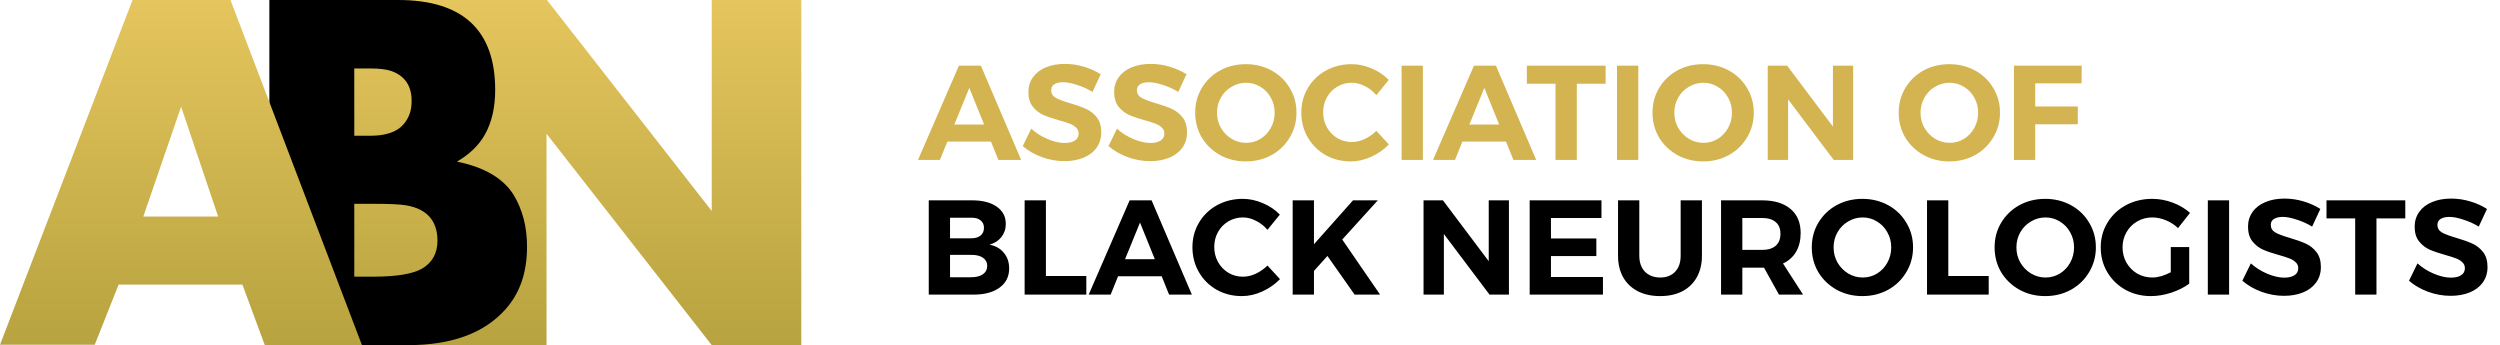
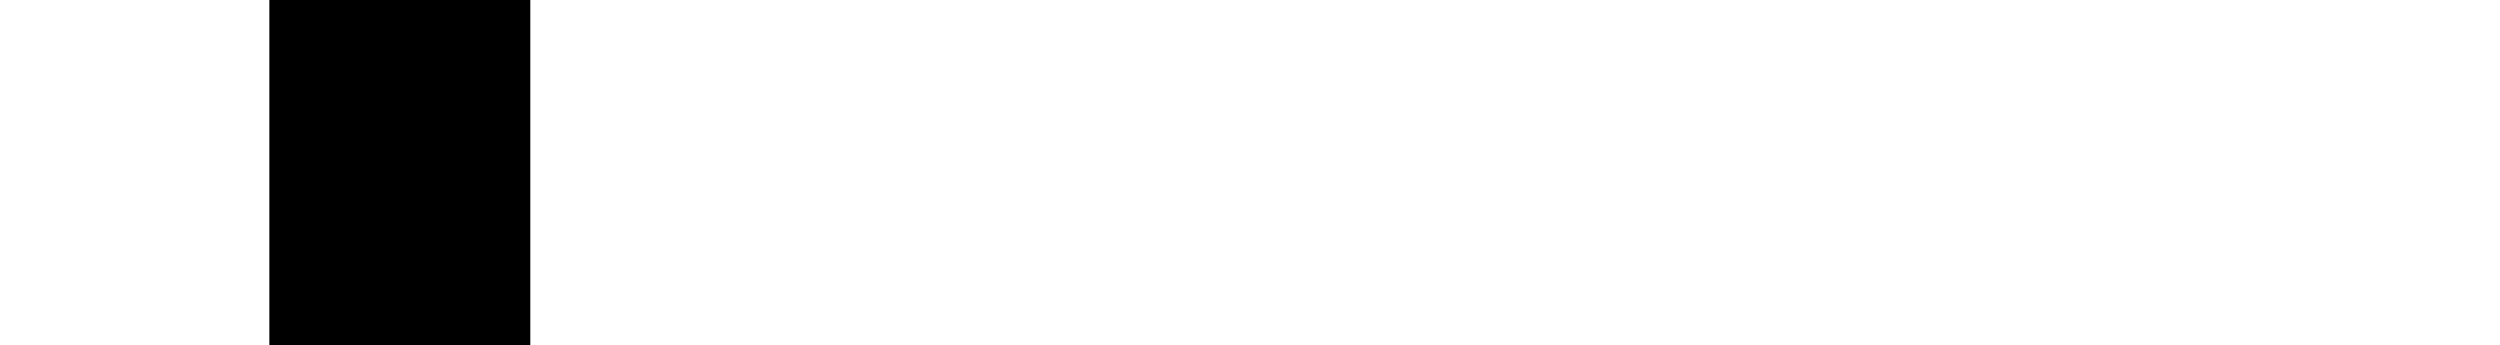
<svg xmlns="http://www.w3.org/2000/svg" width="297" height="41" viewBox="0 0 297 41" fill="none">
  <path d="M32 0H58.867H63V41H32V0Z" fill="black" />
-   <path d="M43 41H31.457L28.799 33.812H14.092L11.255 40.953H0L15.747 0H27.381L43 41ZM25.915 25.726L21.517 12.674L17.024 25.726H25.915ZM46.438 8.418C45.824 8.228 45.067 8.134 44.026 8.134H42.088V16.126H44.026C45.871 16.126 47.195 15.653 47.952 14.754C48.566 14.045 48.897 13.146 48.897 12.106C48.945 10.214 48.093 8.985 46.438 8.418ZM51.971 28.61C51.971 26.246 50.742 24.827 48.283 24.401C47.526 24.259 46.155 24.212 44.263 24.212H42.088V32.866H44.452C47.148 32.866 49.039 32.535 50.127 31.92C51.356 31.211 51.971 30.076 51.971 28.61ZM84.554 0V25.063L64.976 0H47.289C54.95 0 58.828 3.547 58.828 10.687C58.828 12.816 58.403 14.613 57.551 16.078C56.842 17.308 55.754 18.348 54.288 19.2C57.551 19.862 59.774 21.186 61.004 23.125C62.091 24.922 62.611 26.955 62.611 29.32C62.611 32.393 61.76 34.852 60.01 36.791C57.504 39.581 53.655 41 48.5 41H64.928V15.889L84.554 41H95.194V0H84.554Z" fill="url(#paint0_linear_2005_3)" />
-   <path d="M118.608 19L117.728 16.824H112.544L111.664 19H109.056L113.92 7.8H116.528L121.312 19H118.608ZM113.376 14.792H116.912L115.152 10.44L113.376 14.792ZM129.79 10.92C129.214 10.568 128.601 10.291 127.95 10.088C127.31 9.875 126.761 9.768 126.302 9.768C125.865 9.768 125.518 9.848 125.262 10.008C125.006 10.168 124.878 10.403 124.878 10.712C124.878 11.107 125.059 11.411 125.422 11.624C125.795 11.827 126.366 12.04 127.134 12.264C127.902 12.488 128.531 12.712 129.022 12.936C129.523 13.16 129.95 13.496 130.302 13.944C130.654 14.392 130.83 14.984 130.83 15.72C130.83 16.435 130.638 17.053 130.254 17.576C129.881 18.088 129.363 18.477 128.702 18.744C128.041 19.011 127.289 19.144 126.446 19.144C125.539 19.144 124.649 18.984 123.774 18.664C122.899 18.344 122.142 17.907 121.502 17.352L122.51 15.288C123.075 15.8 123.726 16.211 124.462 16.52C125.198 16.829 125.87 16.984 126.478 16.984C127.001 16.984 127.406 16.888 127.694 16.696C127.993 16.504 128.142 16.227 128.142 15.864C128.142 15.576 128.041 15.341 127.838 15.16C127.646 14.968 127.395 14.813 127.086 14.696C126.787 14.579 126.371 14.445 125.838 14.296C125.07 14.083 124.441 13.869 123.95 13.656C123.47 13.443 123.054 13.117 122.702 12.68C122.35 12.243 122.174 11.661 122.174 10.936C122.174 10.264 122.355 9.677 122.718 9.176C123.081 8.664 123.587 8.275 124.238 8.008C124.889 7.731 125.646 7.592 126.51 7.592C127.278 7.592 128.035 7.704 128.782 7.928C129.529 8.152 130.19 8.451 130.766 8.824L129.79 10.92ZM139.977 10.92C139.401 10.568 138.788 10.291 138.137 10.088C137.497 9.875 136.948 9.768 136.489 9.768C136.052 9.768 135.705 9.848 135.449 10.008C135.193 10.168 135.065 10.403 135.065 10.712C135.065 11.107 135.247 11.411 135.609 11.624C135.983 11.827 136.553 12.04 137.321 12.264C138.089 12.488 138.719 12.712 139.209 12.936C139.711 13.16 140.137 13.496 140.489 13.944C140.841 14.392 141.017 14.984 141.017 15.72C141.017 16.435 140.825 17.053 140.441 17.576C140.068 18.088 139.551 18.477 138.889 18.744C138.228 19.011 137.476 19.144 136.633 19.144C135.727 19.144 134.836 18.984 133.961 18.664C133.087 18.344 132.329 17.907 131.689 17.352L132.697 15.288C133.263 15.8 133.913 16.211 134.649 16.52C135.385 16.829 136.057 16.984 136.665 16.984C137.188 16.984 137.593 16.888 137.881 16.696C138.18 16.504 138.329 16.227 138.329 15.864C138.329 15.576 138.228 15.341 138.025 15.16C137.833 14.968 137.583 14.813 137.273 14.696C136.975 14.579 136.559 14.445 136.025 14.296C135.257 14.083 134.628 13.869 134.137 13.656C133.657 13.443 133.241 13.117 132.889 12.68C132.537 12.243 132.361 11.661 132.361 10.936C132.361 10.264 132.543 9.677 132.905 9.176C133.268 8.664 133.775 8.275 134.425 8.008C135.076 7.731 135.833 7.592 136.697 7.592C137.465 7.592 138.223 7.704 138.969 7.928C139.716 8.152 140.377 8.451 140.953 8.824L139.977 10.92ZM148.005 7.624C149.125 7.624 150.144 7.875 151.061 8.376C151.978 8.877 152.698 9.571 153.221 10.456C153.754 11.331 154.021 12.307 154.021 13.384C154.021 14.461 153.754 15.443 153.221 16.328C152.698 17.213 151.978 17.912 151.061 18.424C150.144 18.925 149.125 19.176 148.005 19.176C146.885 19.176 145.866 18.925 144.949 18.424C144.032 17.912 143.306 17.219 142.773 16.344C142.25 15.459 141.989 14.472 141.989 13.384C141.989 12.307 142.25 11.331 142.773 10.456C143.306 9.571 144.026 8.877 144.933 8.376C145.85 7.875 146.874 7.624 148.005 7.624ZM148.037 9.832C147.418 9.832 146.842 9.992 146.309 10.312C145.776 10.621 145.354 11.048 145.045 11.592C144.736 12.136 144.581 12.733 144.581 13.384C144.581 14.045 144.736 14.648 145.045 15.192C145.365 15.736 145.786 16.168 146.309 16.488C146.842 16.808 147.418 16.968 148.037 16.968C148.656 16.968 149.221 16.813 149.733 16.504C150.256 16.184 150.666 15.752 150.965 15.208C151.274 14.653 151.429 14.045 151.429 13.384C151.429 12.733 151.274 12.136 150.965 11.592C150.666 11.048 150.256 10.621 149.733 10.312C149.221 9.992 148.656 9.832 148.037 9.832ZM163.51 11.304C163.126 10.845 162.673 10.488 162.15 10.232C161.638 9.965 161.121 9.832 160.598 9.832C159.969 9.832 159.393 9.987 158.87 10.296C158.348 10.605 157.937 11.027 157.638 11.56C157.34 12.093 157.19 12.685 157.19 13.336C157.19 13.987 157.34 14.584 157.638 15.128C157.937 15.661 158.348 16.088 158.87 16.408C159.393 16.717 159.969 16.872 160.598 16.872C161.1 16.872 161.606 16.755 162.118 16.52C162.641 16.275 163.105 15.949 163.51 15.544L164.998 17.16C164.401 17.779 163.697 18.269 162.886 18.632C162.086 18.995 161.281 19.176 160.47 19.176C159.372 19.176 158.374 18.925 157.478 18.424C156.582 17.912 155.878 17.213 155.366 16.328C154.854 15.443 154.598 14.456 154.598 13.368C154.598 12.291 154.86 11.315 155.382 10.44C155.905 9.565 156.62 8.877 157.526 8.376C158.444 7.875 159.457 7.624 160.566 7.624C161.377 7.624 162.177 7.795 162.966 8.136C163.756 8.467 164.428 8.92 164.982 9.496L163.51 11.304ZM166.508 7.8H169.036V19H166.508V7.8ZM179.795 19L178.915 16.824H173.731L172.851 19H170.243L175.107 7.8H177.715L182.499 19H179.795ZM174.563 14.792H178.099L176.339 10.44L174.563 14.792ZM181.388 7.8H190.748V9.944H187.324V19H184.796V9.944H181.388V7.8ZM192.101 7.8H194.629V19H192.101V7.8ZM202.333 7.624C203.453 7.624 204.472 7.875 205.389 8.376C206.306 8.877 207.026 9.571 207.549 10.456C208.082 11.331 208.349 12.307 208.349 13.384C208.349 14.461 208.082 15.443 207.549 16.328C207.026 17.213 206.306 17.912 205.389 18.424C204.472 18.925 203.453 19.176 202.333 19.176C201.213 19.176 200.194 18.925 199.277 18.424C198.36 17.912 197.634 17.219 197.101 16.344C196.578 15.459 196.317 14.472 196.317 13.384C196.317 12.307 196.578 11.331 197.101 10.456C197.634 9.571 198.354 8.877 199.261 8.376C200.178 7.875 201.202 7.624 202.333 7.624ZM202.365 9.832C201.746 9.832 201.17 9.992 200.637 10.312C200.104 10.621 199.682 11.048 199.373 11.592C199.064 12.136 198.909 12.733 198.909 13.384C198.909 14.045 199.064 14.648 199.373 15.192C199.693 15.736 200.114 16.168 200.637 16.488C201.17 16.808 201.746 16.968 202.365 16.968C202.984 16.968 203.549 16.813 204.061 16.504C204.584 16.184 204.994 15.752 205.293 15.208C205.602 14.653 205.757 14.045 205.757 13.384C205.757 12.733 205.602 12.136 205.293 11.592C204.994 11.048 204.584 10.621 204.061 10.312C203.549 9.992 202.984 9.832 202.365 9.832ZM217.752 7.8H220.152V19H217.848L212.424 11.8V19H210.008V7.8H212.312L217.752 15.032V7.8ZM231.583 7.624C232.703 7.624 233.722 7.875 234.639 8.376C235.556 8.877 236.276 9.571 236.799 10.456C237.332 11.331 237.599 12.307 237.599 13.384C237.599 14.461 237.332 15.443 236.799 16.328C236.276 17.213 235.556 17.912 234.639 18.424C233.722 18.925 232.703 19.176 231.583 19.176C230.463 19.176 229.444 18.925 228.527 18.424C227.61 17.912 226.884 17.219 226.351 16.344C225.828 15.459 225.567 14.472 225.567 13.384C225.567 12.307 225.828 11.331 226.351 10.456C226.884 9.571 227.604 8.877 228.511 8.376C229.428 7.875 230.452 7.624 231.583 7.624ZM231.615 9.832C230.996 9.832 230.42 9.992 229.887 10.312C229.354 10.621 228.932 11.048 228.623 11.592C228.314 12.136 228.159 12.733 228.159 13.384C228.159 14.045 228.314 14.648 228.623 15.192C228.943 15.736 229.364 16.168 229.887 16.488C230.42 16.808 230.996 16.968 231.615 16.968C232.234 16.968 232.799 16.813 233.311 16.504C233.834 16.184 234.244 15.752 234.543 15.208C234.852 14.653 235.007 14.045 235.007 13.384C235.007 12.733 234.852 12.136 234.543 11.592C234.244 11.048 233.834 10.621 233.311 10.312C232.799 9.992 232.234 9.832 231.615 9.832ZM239.258 7.8H247.306L247.29 9.896H241.786V12.648H246.842V14.76H241.786V19H239.258V7.8Z" fill="#D3B450" />
-   <path d="M115.488 23.8C116.725 23.8 117.701 24.051 118.416 24.552C119.13 25.053 119.488 25.736 119.488 26.6C119.488 27.197 119.312 27.72 118.96 28.168C118.618 28.605 118.149 28.904 117.552 29.064C118.277 29.203 118.848 29.528 119.264 30.04C119.68 30.541 119.888 31.16 119.888 31.896C119.888 32.856 119.509 33.613 118.752 34.168C117.994 34.723 116.965 35 115.664 35H110.336V23.8H115.488ZM115.36 28.312C115.84 28.312 116.213 28.205 116.48 27.992C116.757 27.768 116.896 27.459 116.896 27.064C116.896 26.68 116.757 26.381 116.48 26.168C116.213 25.955 115.84 25.853 115.36 25.864H112.864V28.312H115.36ZM115.36 32.936C115.957 32.936 116.426 32.819 116.768 32.584C117.109 32.339 117.28 32.003 117.28 31.576C117.28 31.171 117.109 30.851 116.768 30.616C116.426 30.381 115.957 30.269 115.36 30.28H112.864V32.936H115.36ZM121.726 23.8H124.254V32.792H129.054V35H121.726V23.8ZM138.889 35L138.009 32.824H132.825L131.945 35H129.337L134.201 23.8H136.809L141.593 35H138.889ZM133.657 30.792H137.193L135.433 26.44L133.657 30.792ZM150.573 27.304C150.189 26.845 149.735 26.488 149.213 26.232C148.701 25.965 148.183 25.832 147.661 25.832C147.031 25.832 146.455 25.987 145.933 26.296C145.41 26.605 144.999 27.027 144.701 27.56C144.402 28.093 144.253 28.685 144.253 29.336C144.253 29.987 144.402 30.584 144.701 31.128C144.999 31.661 145.41 32.088 145.933 32.408C146.455 32.717 147.031 32.872 147.661 32.872C148.162 32.872 148.669 32.755 149.181 32.52C149.703 32.275 150.167 31.949 150.573 31.544L152.061 33.16C151.463 33.779 150.759 34.269 149.949 34.632C149.149 34.995 148.343 35.176 147.533 35.176C146.434 35.176 145.437 34.925 144.541 34.424C143.645 33.912 142.941 33.213 142.429 32.328C141.917 31.443 141.661 30.456 141.661 29.368C141.661 28.291 141.922 27.315 142.445 26.44C142.967 25.565 143.682 24.877 144.589 24.376C145.506 23.875 146.519 23.624 147.629 23.624C148.439 23.624 149.239 23.795 150.029 24.136C150.818 24.467 151.49 24.92 152.045 25.496L150.573 27.304ZM163.954 35H160.93L157.698 30.408L156.098 32.184V35H153.57V23.8H156.098V29.016L160.738 23.8H163.682L159.458 28.456L163.954 35ZM176.861 23.8H179.261V35H176.957L171.533 27.8V35H169.117V23.8H171.421L176.861 31.032V23.8ZM181.726 23.8H190.254V25.896H184.254V28.328H189.646V30.424H184.254V32.904H190.43V35H181.726V23.8ZM194.75 30.376C194.75 31.176 194.974 31.811 195.422 32.28C195.881 32.739 196.489 32.968 197.246 32.968C197.982 32.968 198.569 32.739 199.006 32.28C199.443 31.821 199.662 31.187 199.662 30.376V23.8H202.19V30.376C202.19 31.357 201.987 32.211 201.582 32.936C201.187 33.651 200.617 34.205 199.87 34.6C199.123 34.984 198.243 35.176 197.23 35.176C196.217 35.176 195.331 34.984 194.574 34.6C193.817 34.205 193.235 33.651 192.83 32.936C192.425 32.211 192.222 31.357 192.222 30.376V23.8H194.75V30.376ZM211.341 35L209.565 31.8H209.325H206.989V35H204.461V23.8H209.325C210.786 23.8 211.917 24.141 212.717 24.824C213.517 25.496 213.917 26.451 213.917 27.688C213.917 28.552 213.735 29.293 213.373 29.912C213.021 30.52 212.503 30.984 211.821 31.304L214.205 35H211.341ZM206.989 29.688H209.325C210.029 29.688 210.567 29.528 210.941 29.208C211.325 28.877 211.517 28.397 211.517 27.768C211.517 27.149 211.325 26.685 210.941 26.376C210.567 26.056 210.029 25.896 209.325 25.896H206.989V29.688ZM221.255 23.624C222.375 23.624 223.394 23.875 224.311 24.376C225.228 24.877 225.948 25.571 226.471 26.456C227.004 27.331 227.271 28.307 227.271 29.384C227.271 30.461 227.004 31.443 226.471 32.328C225.948 33.213 225.228 33.912 224.311 34.424C223.394 34.925 222.375 35.176 221.255 35.176C220.135 35.176 219.116 34.925 218.199 34.424C217.282 33.912 216.556 33.219 216.023 32.344C215.5 31.459 215.239 30.472 215.239 29.384C215.239 28.307 215.5 27.331 216.023 26.456C216.556 25.571 217.276 24.877 218.183 24.376C219.1 23.875 220.124 23.624 221.255 23.624ZM221.287 25.832C220.668 25.832 220.092 25.992 219.559 26.312C219.026 26.621 218.604 27.048 218.295 27.592C217.986 28.136 217.831 28.733 217.831 29.384C217.831 30.045 217.986 30.648 218.295 31.192C218.615 31.736 219.036 32.168 219.559 32.488C220.092 32.808 220.668 32.968 221.287 32.968C221.906 32.968 222.471 32.813 222.983 32.504C223.506 32.184 223.916 31.752 224.215 31.208C224.524 30.653 224.679 30.045 224.679 29.384C224.679 28.733 224.524 28.136 224.215 27.592C223.916 27.048 223.506 26.621 222.983 26.312C222.471 25.992 221.906 25.832 221.287 25.832ZM228.93 23.8H231.458V32.792H236.258V35H228.93V23.8ZM242.974 23.624C244.094 23.624 245.112 23.875 246.03 24.376C246.947 24.877 247.667 25.571 248.19 26.456C248.723 27.331 248.99 28.307 248.99 29.384C248.99 30.461 248.723 31.443 248.19 32.328C247.667 33.213 246.947 33.912 246.03 34.424C245.112 34.925 244.094 35.176 242.974 35.176C241.854 35.176 240.835 34.925 239.918 34.424C239 33.912 238.275 33.219 237.742 32.344C237.219 31.459 236.958 30.472 236.958 29.384C236.958 28.307 237.219 27.331 237.742 26.456C238.275 25.571 238.995 24.877 239.902 24.376C240.819 23.875 241.843 23.624 242.974 23.624ZM243.006 25.832C242.387 25.832 241.811 25.992 241.278 26.312C240.744 26.621 240.323 27.048 240.014 27.592C239.704 28.136 239.55 28.733 239.55 29.384C239.55 30.045 239.704 30.648 240.014 31.192C240.334 31.736 240.755 32.168 241.278 32.488C241.811 32.808 242.387 32.968 243.006 32.968C243.624 32.968 244.19 32.813 244.702 32.504C245.224 32.184 245.635 31.752 245.934 31.208C246.243 30.653 246.398 30.045 246.398 29.384C246.398 28.733 246.243 28.136 245.934 27.592C245.635 27.048 245.224 26.621 244.702 26.312C244.19 25.992 243.624 25.832 243.006 25.832ZM257.887 29.352H260.079V33.704C259.482 34.141 258.767 34.499 257.935 34.776C257.103 35.043 256.303 35.176 255.535 35.176C254.415 35.176 253.402 34.925 252.495 34.424C251.588 33.912 250.874 33.219 250.351 32.344C249.828 31.459 249.567 30.472 249.567 29.384C249.567 28.307 249.834 27.331 250.367 26.456C250.9 25.571 251.631 24.877 252.559 24.376C253.498 23.875 254.538 23.624 255.679 23.624C256.511 23.624 257.322 23.773 258.111 24.072C258.911 24.371 259.599 24.776 260.175 25.288L258.751 27.096C258.335 26.701 257.855 26.392 257.311 26.168C256.767 25.944 256.223 25.832 255.679 25.832C255.028 25.832 254.431 25.992 253.887 26.312C253.354 26.621 252.932 27.048 252.623 27.592C252.314 28.125 252.159 28.723 252.159 29.384C252.159 30.045 252.314 30.653 252.623 31.208C252.943 31.752 253.37 32.184 253.903 32.504C254.447 32.813 255.044 32.968 255.695 32.968C256.026 32.968 256.383 32.915 256.767 32.808C257.151 32.691 257.524 32.536 257.887 32.344V29.352ZM262.289 23.8H264.817V35H262.289V23.8ZM274.681 26.92C274.105 26.568 273.491 26.291 272.841 26.088C272.201 25.875 271.651 25.768 271.193 25.768C270.755 25.768 270.409 25.848 270.153 26.008C269.897 26.168 269.769 26.403 269.769 26.712C269.769 27.107 269.95 27.411 270.313 27.624C270.686 27.827 271.257 28.04 272.025 28.264C272.793 28.488 273.422 28.712 273.913 28.936C274.414 29.16 274.841 29.496 275.193 29.944C275.545 30.392 275.721 30.984 275.721 31.72C275.721 32.435 275.529 33.053 275.145 33.576C274.771 34.088 274.254 34.477 273.593 34.744C272.931 35.011 272.179 35.144 271.337 35.144C270.43 35.144 269.539 34.984 268.665 34.664C267.79 34.344 267.033 33.907 266.393 33.352L267.401 31.288C267.966 31.8 268.617 32.211 269.353 32.52C270.089 32.829 270.761 32.984 271.369 32.984C271.891 32.984 272.297 32.888 272.585 32.696C272.883 32.504 273.033 32.227 273.033 31.864C273.033 31.576 272.931 31.341 272.729 31.16C272.537 30.968 272.286 30.813 271.977 30.696C271.678 30.579 271.262 30.445 270.729 30.296C269.961 30.083 269.331 29.869 268.841 29.656C268.361 29.443 267.945 29.117 267.593 28.68C267.241 28.243 267.065 27.661 267.065 26.936C267.065 26.264 267.246 25.677 267.609 25.176C267.971 24.664 268.478 24.275 269.129 24.008C269.779 23.731 270.537 23.592 271.401 23.592C272.169 23.592 272.926 23.704 273.673 23.928C274.419 24.152 275.081 24.451 275.657 24.824L274.681 26.92ZM276.388 23.8H285.748V25.944H282.324V35H279.796V25.944H276.388V23.8ZM294.477 26.92C293.901 26.568 293.288 26.291 292.637 26.088C291.997 25.875 291.448 25.768 290.989 25.768C290.552 25.768 290.205 25.848 289.949 26.008C289.693 26.168 289.565 26.403 289.565 26.712C289.565 27.107 289.747 27.411 290.109 27.624C290.483 27.827 291.053 28.04 291.821 28.264C292.589 28.488 293.219 28.712 293.709 28.936C294.211 29.16 294.637 29.496 294.989 29.944C295.341 30.392 295.517 30.984 295.517 31.72C295.517 32.435 295.325 33.053 294.941 33.576C294.568 34.088 294.051 34.477 293.389 34.744C292.728 35.011 291.976 35.144 291.133 35.144C290.227 35.144 289.336 34.984 288.461 34.664C287.587 34.344 286.829 33.907 286.189 33.352L287.197 31.288C287.763 31.8 288.413 32.211 289.149 32.52C289.885 32.829 290.557 32.984 291.165 32.984C291.688 32.984 292.093 32.888 292.381 32.696C292.68 32.504 292.829 32.227 292.829 31.864C292.829 31.576 292.728 31.341 292.525 31.16C292.333 30.968 292.083 30.813 291.773 30.696C291.475 30.579 291.059 30.445 290.525 30.296C289.757 30.083 289.128 29.869 288.637 29.656C288.157 29.443 287.741 29.117 287.389 28.68C287.037 28.243 286.861 27.661 286.861 26.936C286.861 26.264 287.043 25.677 287.405 25.176C287.768 24.664 288.275 24.275 288.925 24.008C289.576 23.731 290.333 23.592 291.197 23.592C291.965 23.592 292.723 23.704 293.469 23.928C294.216 24.152 294.877 24.451 295.453 24.824L294.477 26.92Z" fill="black" />
  <defs>
    <linearGradient id="paint0_linear_2005_3" x1="47.597" y1="0" x2="47.597" y2="41" gradientUnits="userSpaceOnUse">
      <stop stop-color="#E5C55D" />
      <stop offset="1" stop-color="#B7A33F" />
    </linearGradient>
  </defs>
</svg>